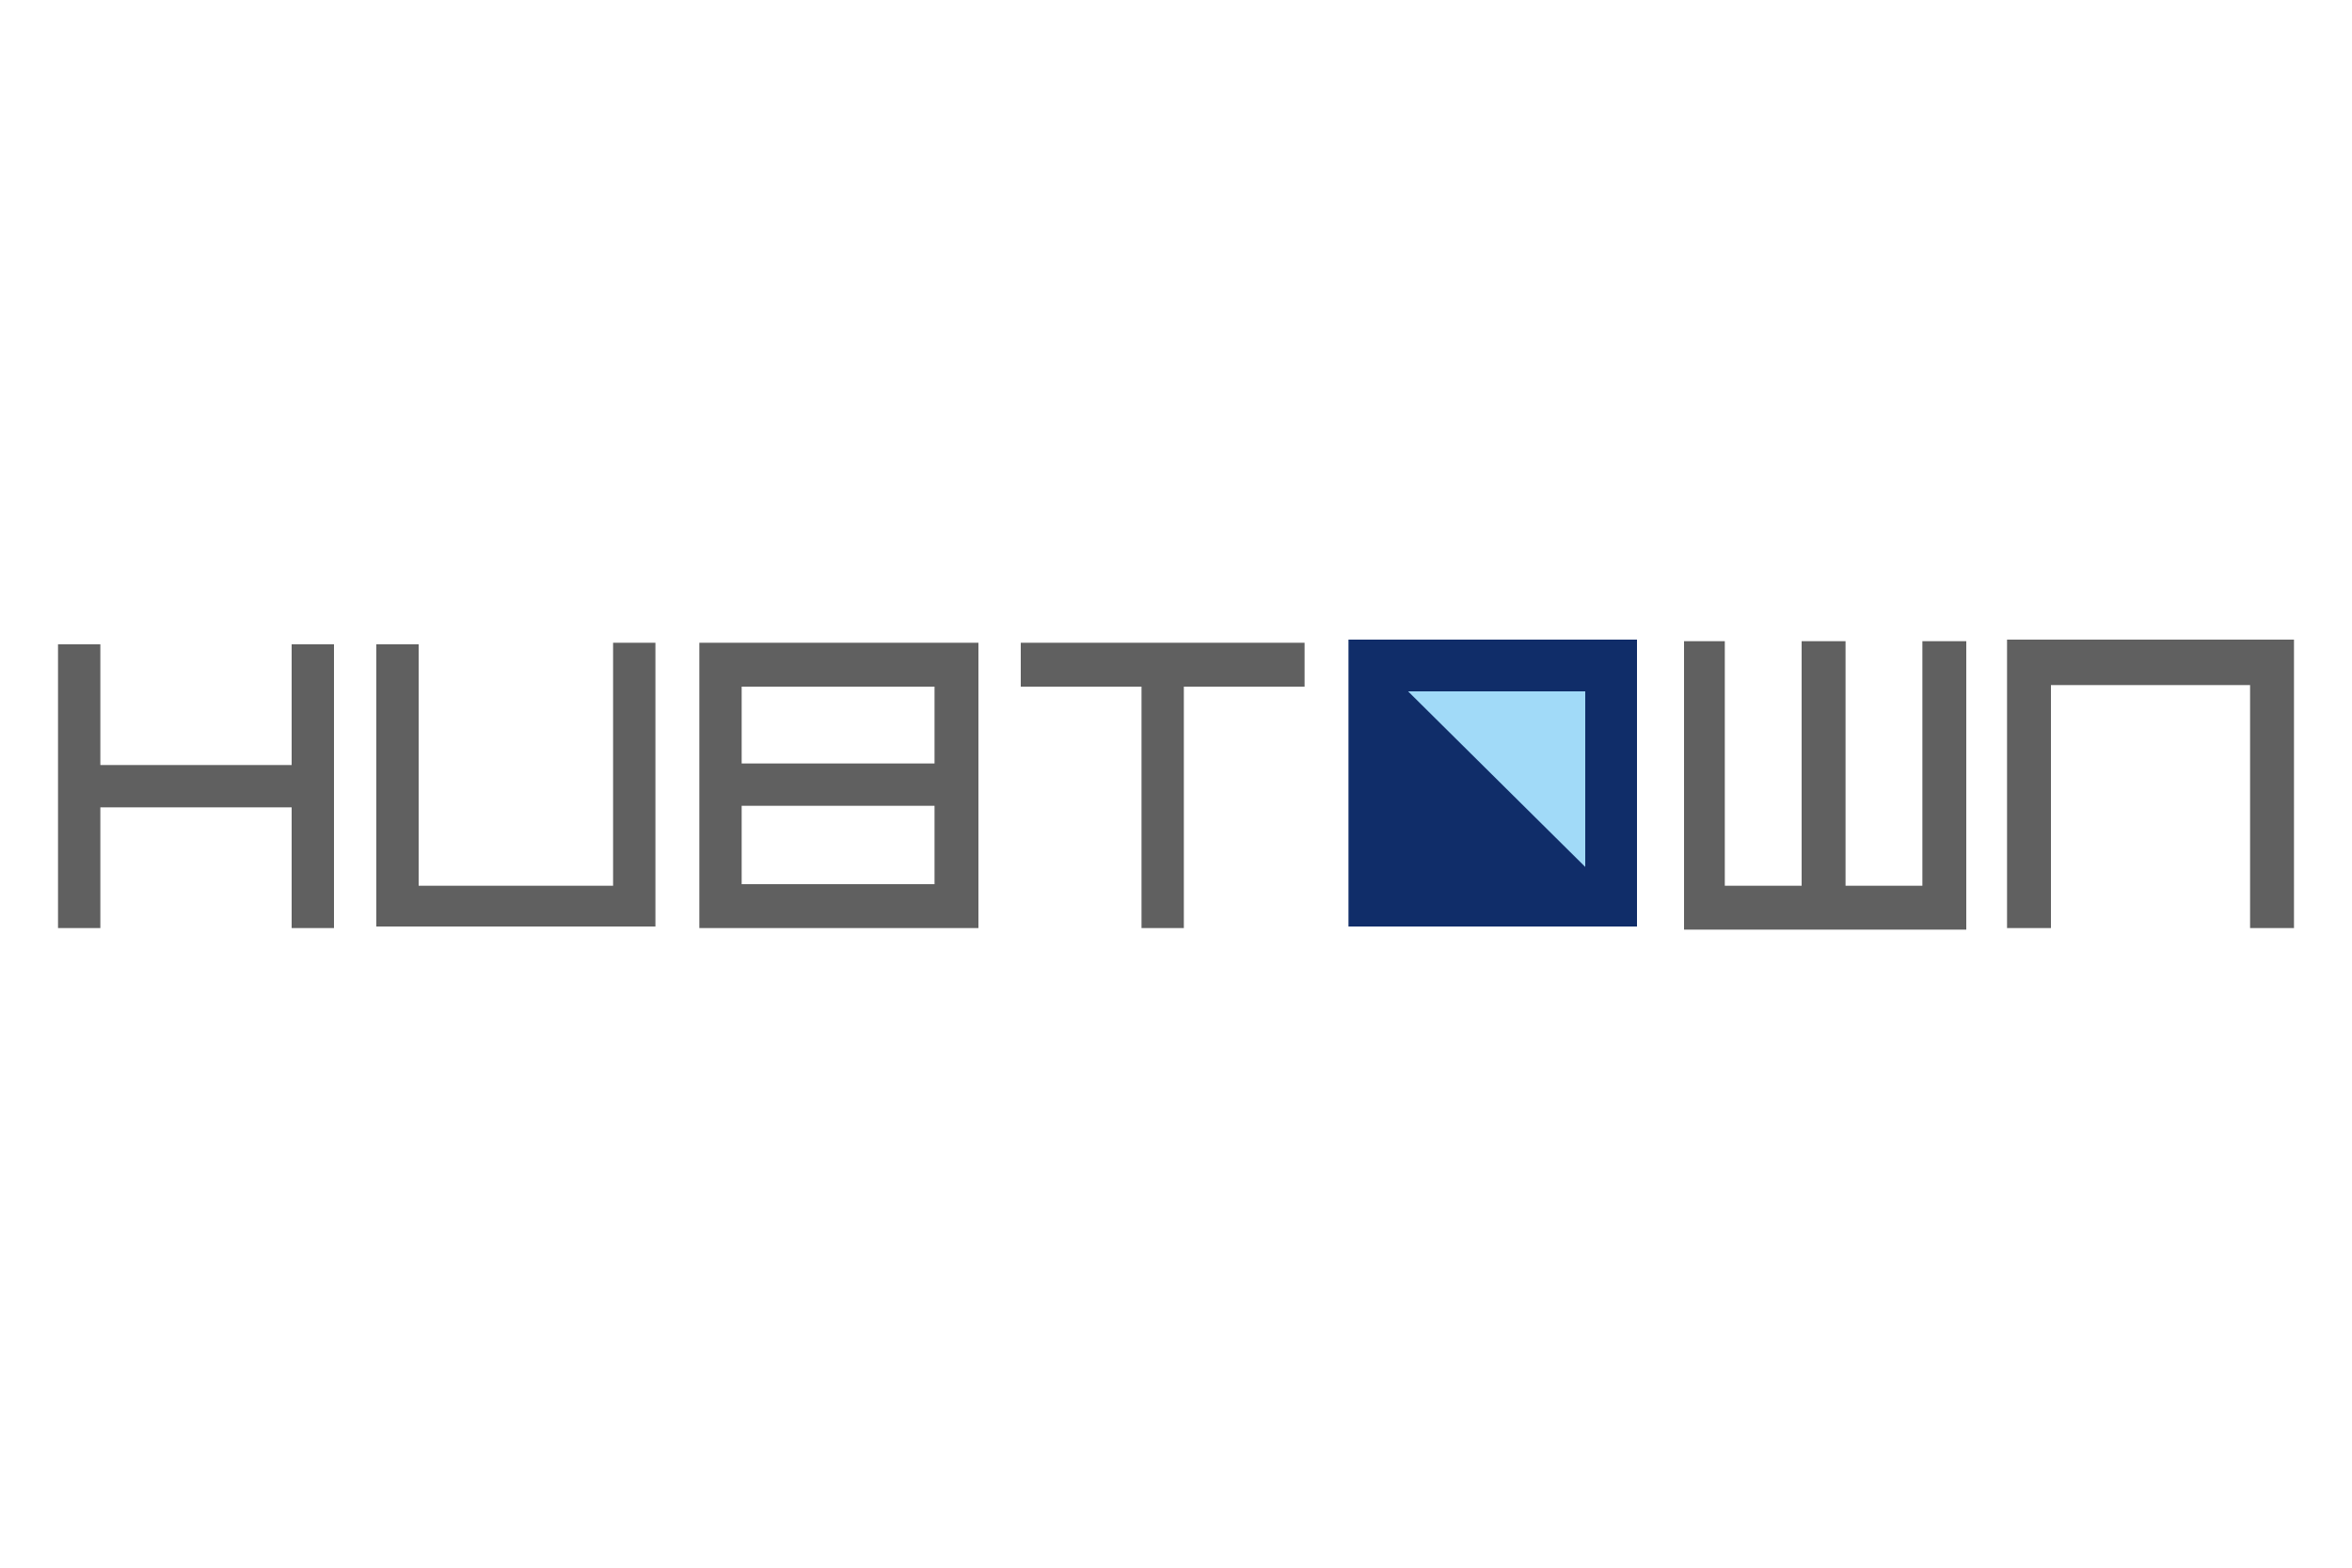
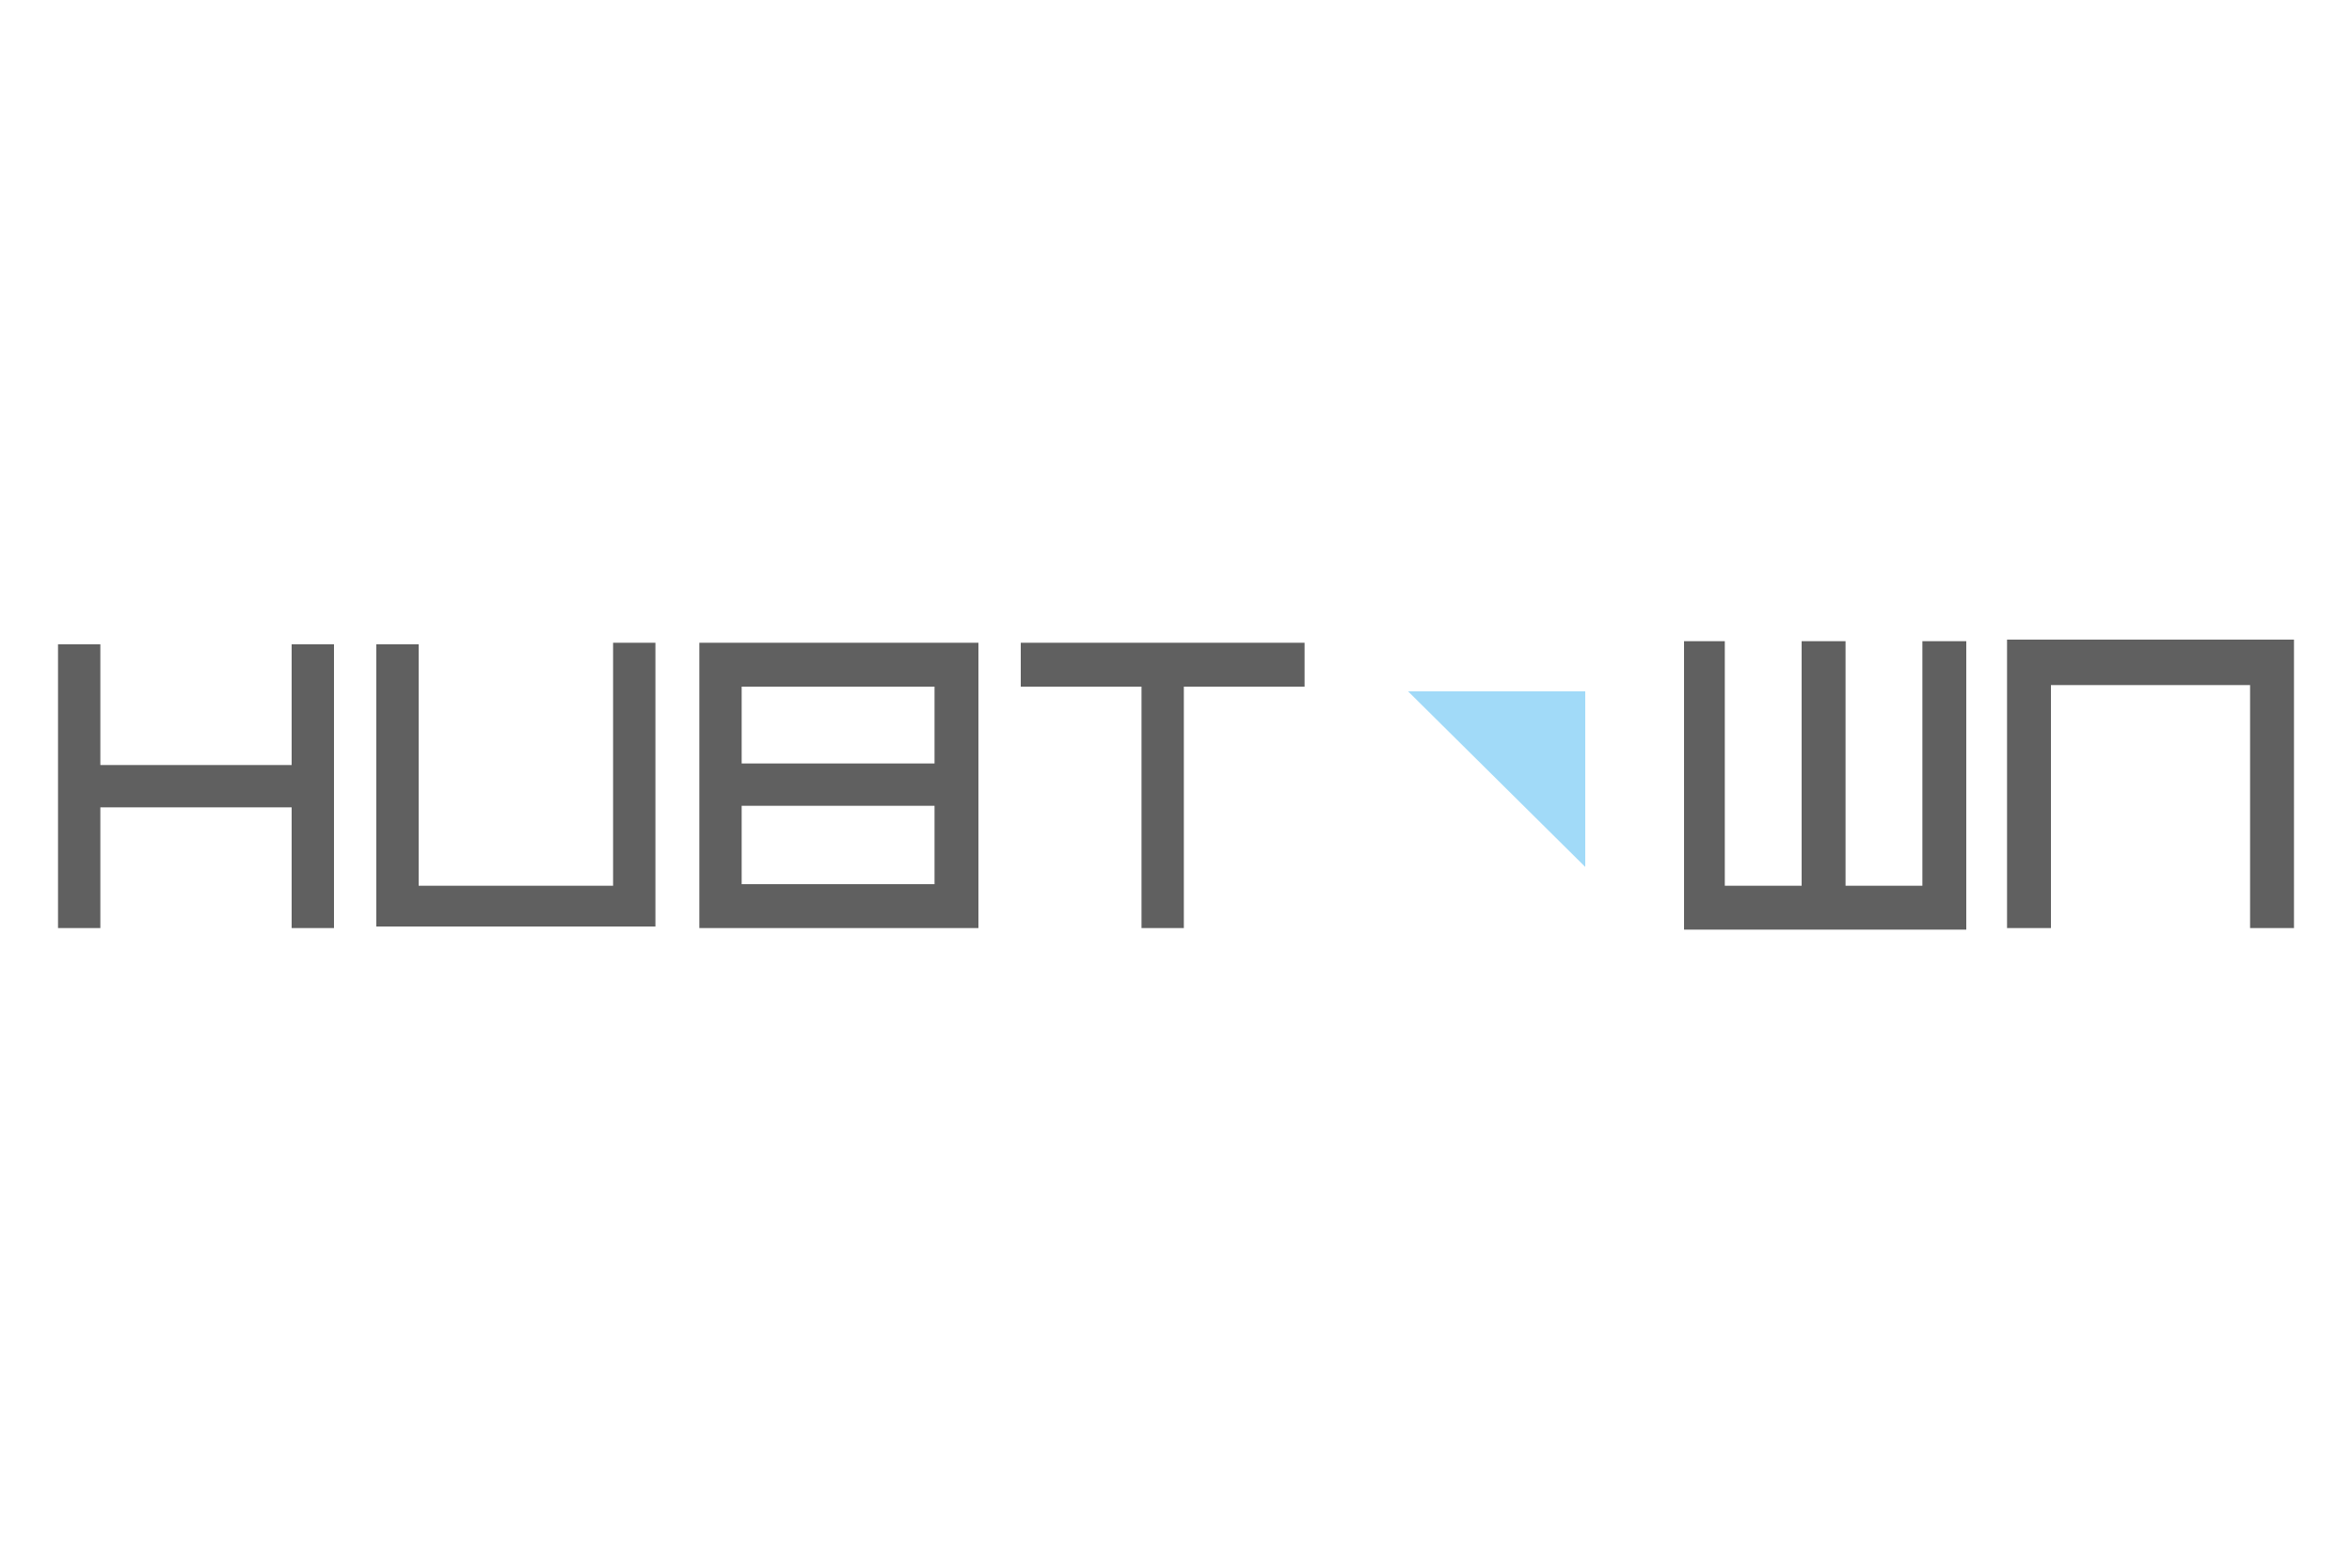
<svg xmlns="http://www.w3.org/2000/svg" version="1.1" id="Layer_1" x="0px" y="0px" viewBox="0 0 150 100" style="enable-background:new 0 0 150 100;" xml:space="preserve">
  <style type="text/css">
	.st0{fill-rule:evenodd;clip-rule:evenodd;fill:#606060;}
	.st1{fill-rule:evenodd;clip-rule:evenodd;fill:#102D69;}
	.st2{fill-rule:evenodd;clip-rule:evenodd;fill:#A1DAF8;}
</style>
  <g>
    <path class="st0" d="M107.2,40.9c0.9,0,1.9,0,2.8,0v15.6c1.6,0,3.2,0,4.9,0c0-5.2,0-10.4,0-15.6c0.9,0,1.8,0,2.8,0   c0,5.2,0,10.4,0,15.6h4.9c0-5.2,0-10.4,0-15.6c0.9,0,1.9,0,2.8,0v18.4c0,0,0,0,0,0h-18V40.9 M128,59.2h2.8l0-15.5   c4.2,0,8.4,0,12.7,0l0,15.5h2.8V40.8c-6.1,0-12.2,0-18.3,0L128,59.2z M3.7,41.1c0.9,0,1.8,0,2.7,0c0,2.6,0,5.1,0,7.7   c4,0,8.1,0,12.2,0c0-2.6,0-5.1,0-7.7c0.9,0,1.8,0,2.7,0l0,18.1h-2.7c0-2.6,0-5.1,0-7.7c-4.1,0-8.2,0-12.2,0v7.7H3.7V41.1z M24,41.1   c0.9,0,1.8,0,2.7,0v15.4l12.4,0V41c0.9,0,1.8,0,2.7,0l0,18.1H24L24,41.1z M44.6,41c0.5,0,17.2,0,17.8,0v18.2c-0.6,0-17.2,0-17.8,0   L44.6,41z M59.6,43.8c-4.1,0-8.2,0-12.3,0v4.9c4.1,0,8.2,0,12.3,0V43.8z M59.6,51.4c-4.1,0-8.2,0-12.3,0v5c4.1,0,8.2,0,12.3,0V51.4   z M83.2,41v2.8c-2.6,0-5.1,0-7.7,0l0,15.4h-2.7l0-15.4c-2.6,0-5.1,0-7.7,0c0-0.9,0-1.8,0-2.8C71.1,41,77.2,41,83.2,41" />
-     <rect x="86" y="40.8" class="st1" width="18.4" height="18.3" />
    <polygon class="st2" points="89.8,44.1 101.1,44.1 101.1,55.3  " />
  </g>
</svg>